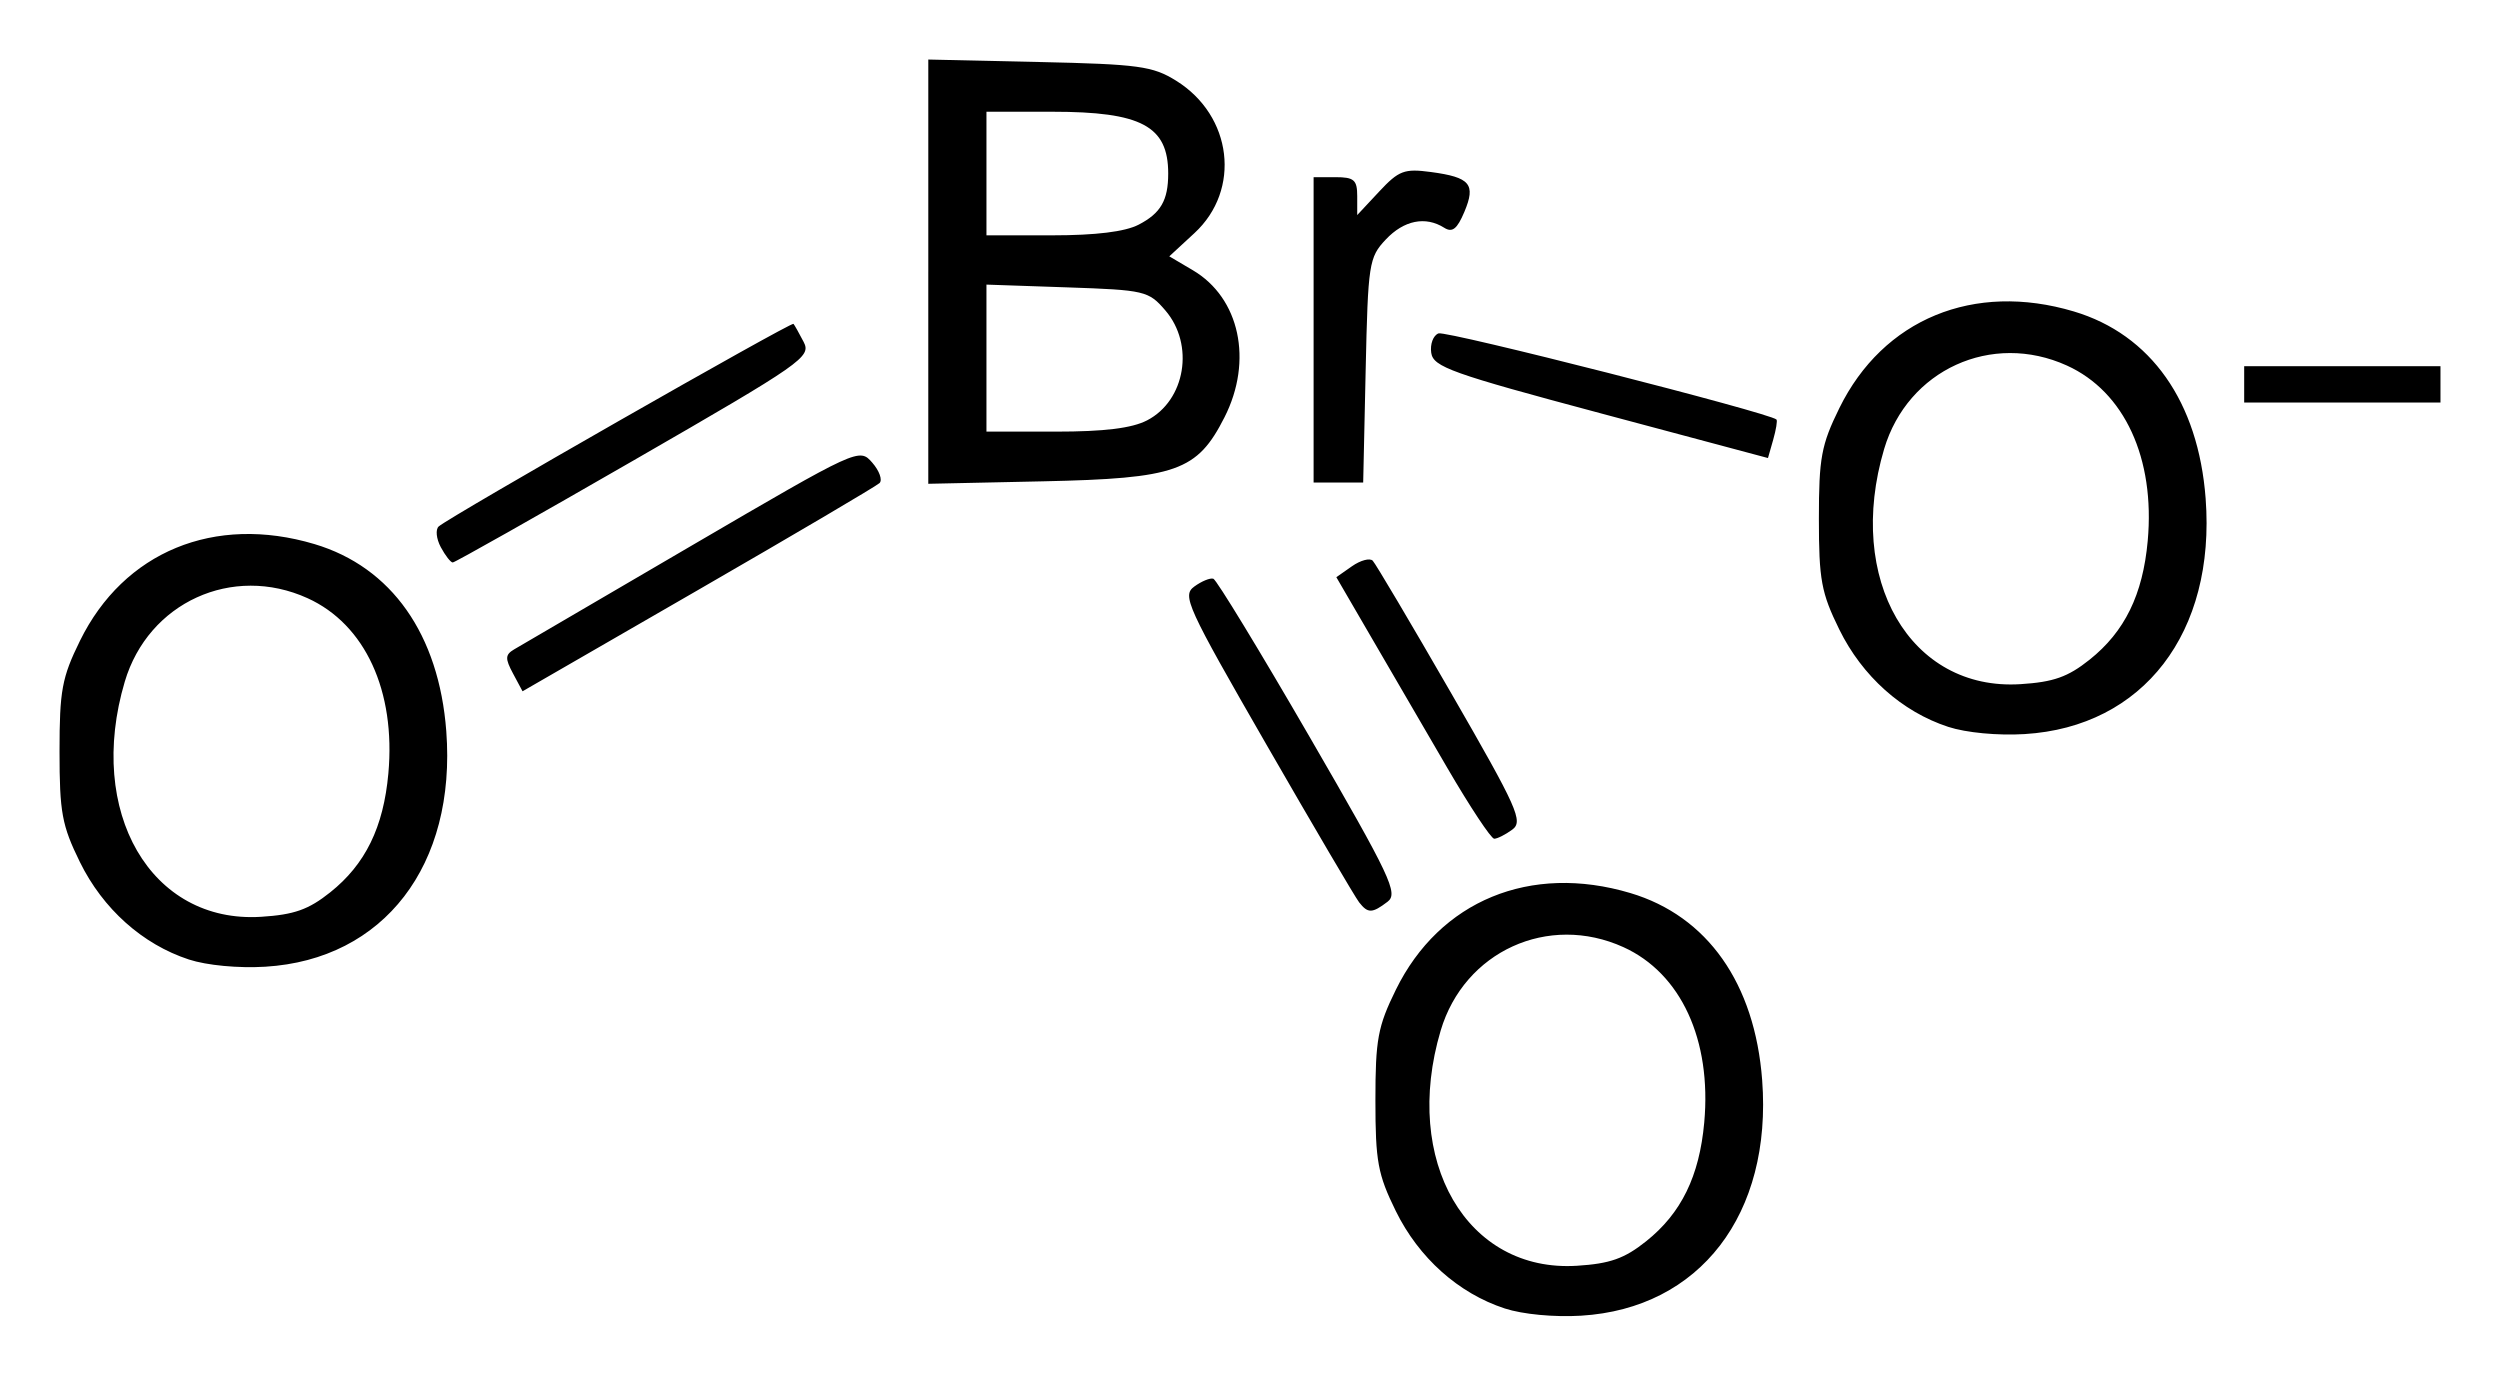
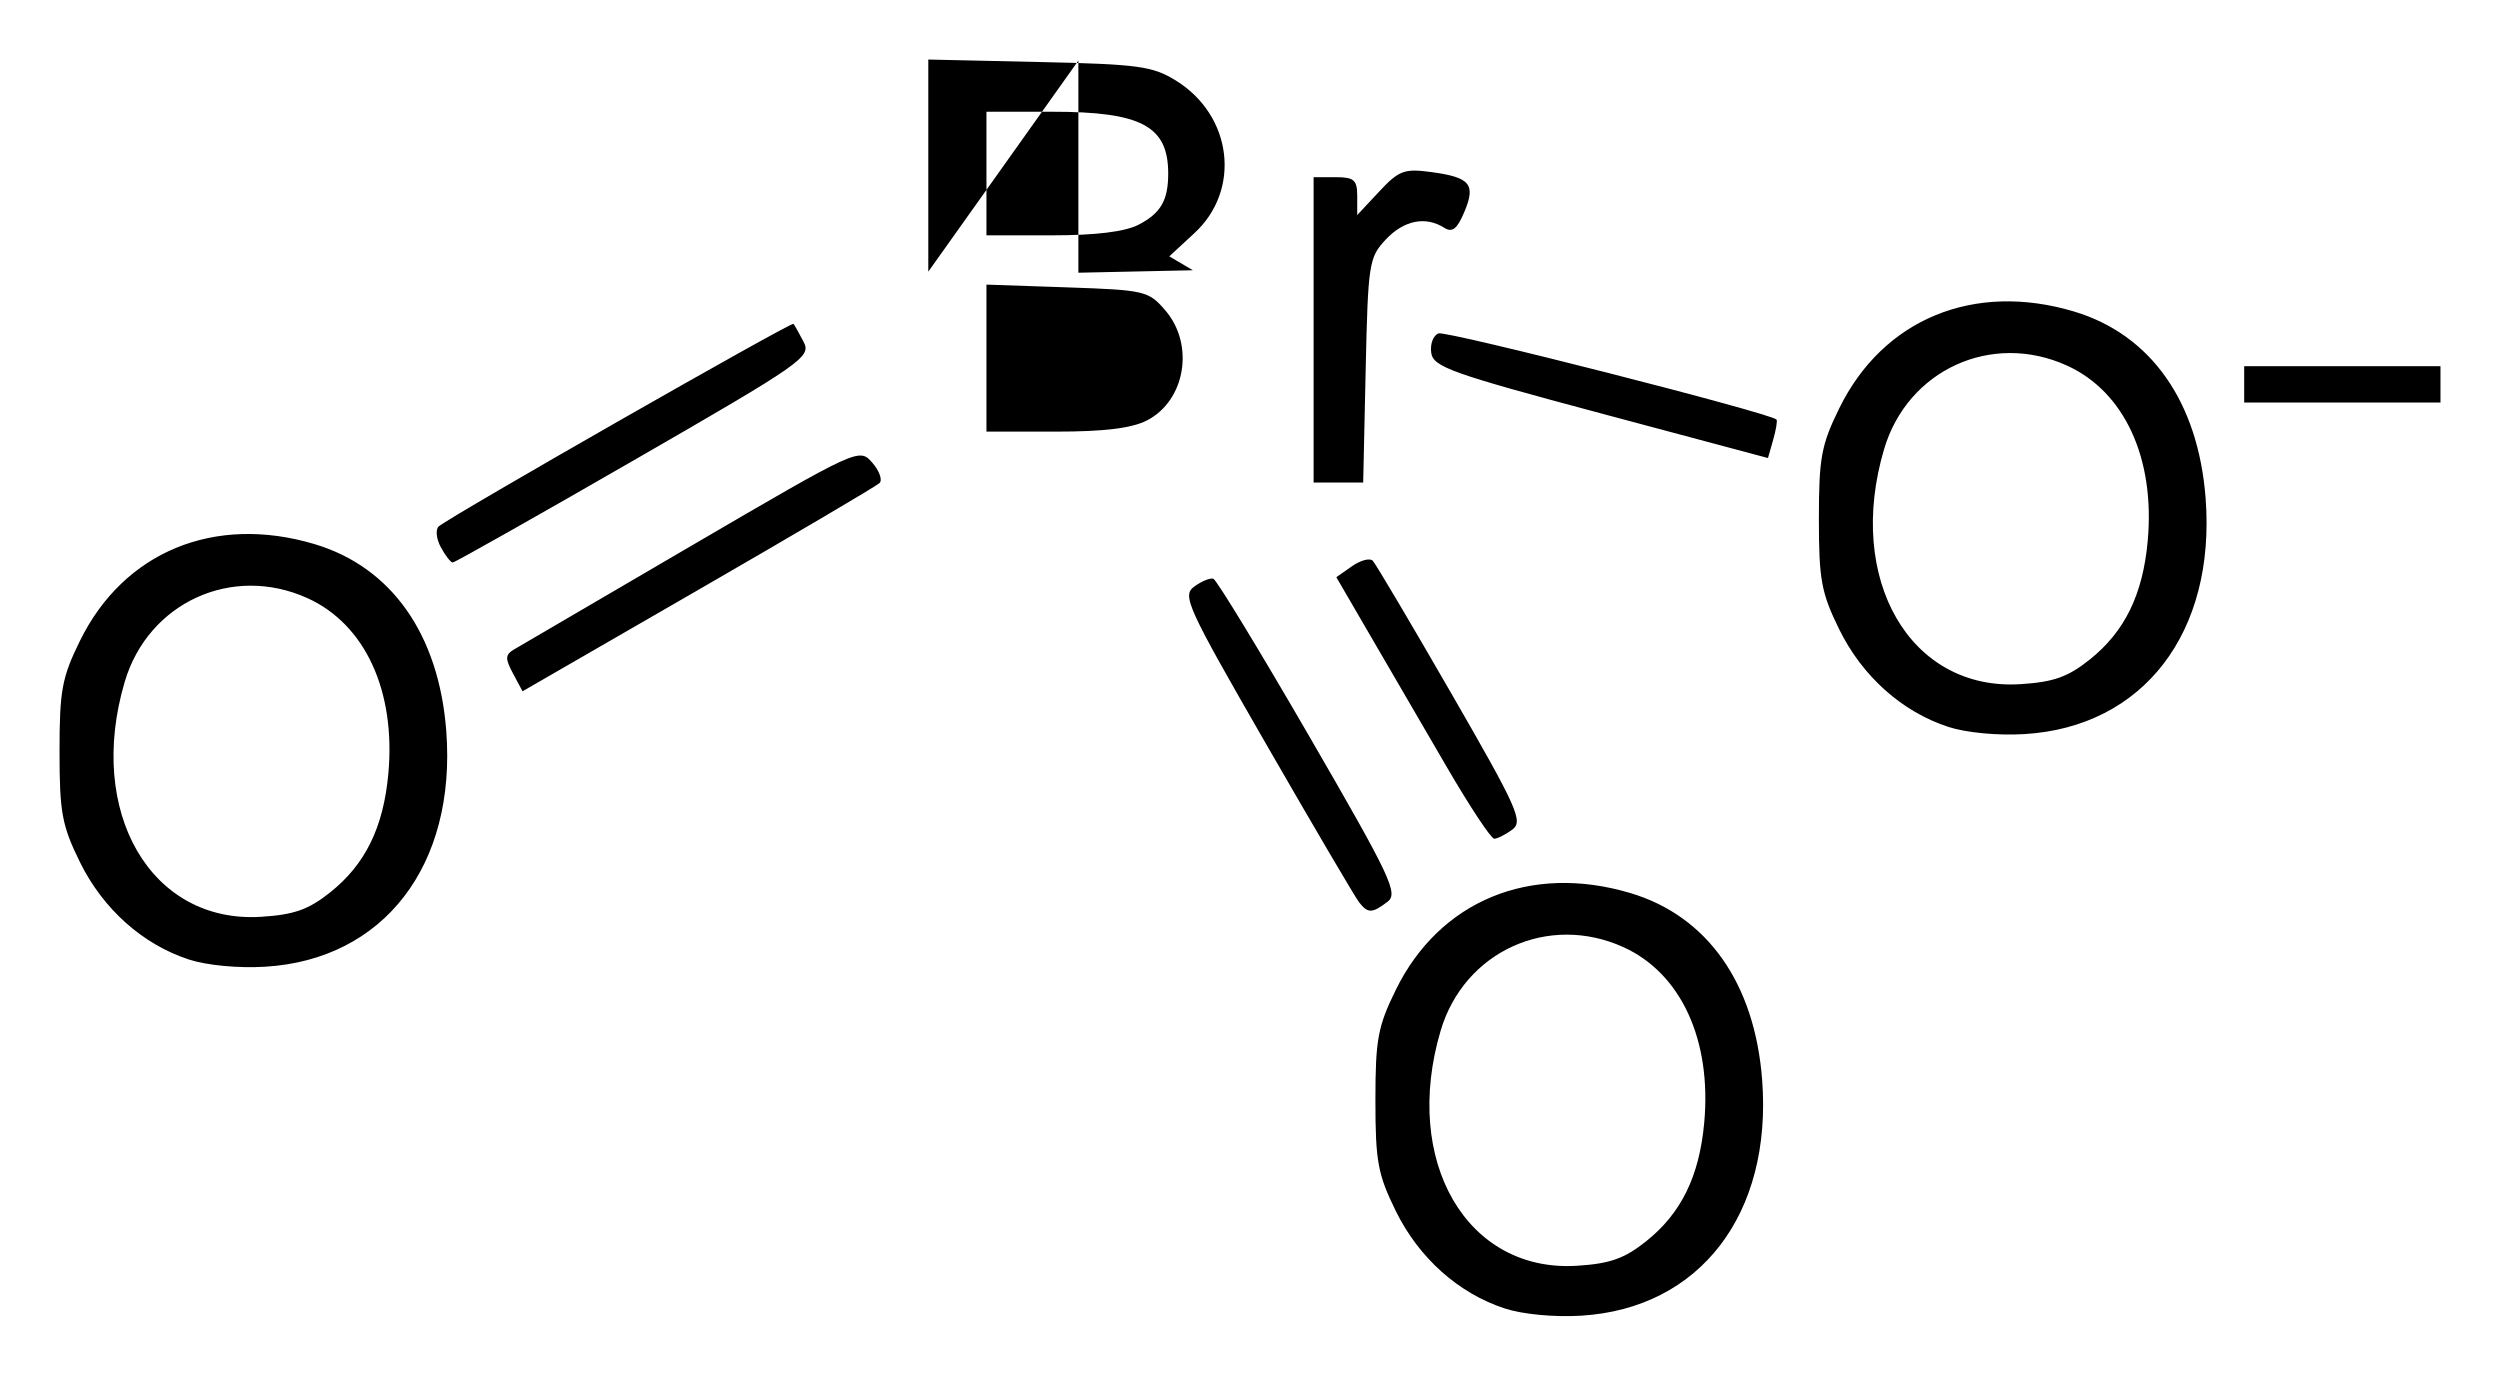
<svg xmlns="http://www.w3.org/2000/svg" version="1.1" width="420" height="231.11" id="svg2">
  <defs id="defs4" />
  <g transform="translate(-412.786,-643.347)" id="layer1">
-     <path d="m 665.587,863.169 c -7.777,-2.542 -14.447,-8.506 -18.309,-16.371 -3.021,-6.152 -3.423,-8.336 -3.423,-18.575 0,-10.249 0.401,-12.42 3.436,-18.601 7.35,-14.967 22.599,-21.254 39.395,-16.243 12.943,3.861 20.915,15.176 22.144,31.427 1.704,22.53 -10.466,38.365 -30.416,39.576 -4.512,0.274 -9.813,-0.227 -12.828,-1.213 z m 23.745,-11.284 c 5.908,-4.709 8.947,-10.922 9.767,-19.965 1.257,-13.865 -3.903,-25.059 -13.576,-29.452 -12.627,-5.734 -26.754,0.716 -30.705,14.019 -6.507,21.912 4.378,40.683 22.911,39.508 5.547,-0.352 7.961,-1.206 11.603,-4.11 z M 444.518,804.543 c -7.777,-2.542 -14.447,-8.506 -18.309,-16.371 -3.021,-6.152 -3.423,-8.336 -3.423,-18.575 0,-10.249 0.401,-12.42 3.436,-18.601 7.35,-14.967 22.599,-21.254 39.395,-16.243 12.943,3.861 20.915,15.176 22.144,31.427 1.704,22.53 -10.466,38.365 -30.416,39.576 -4.512,0.274 -9.813,-0.227 -12.828,-1.213 z m 23.745,-11.284 c 5.908,-4.709 8.947,-10.922 9.767,-19.965 1.257,-13.865 -3.903,-25.059 -13.576,-29.452 -12.627,-5.734 -26.754,0.716 -30.705,14.019 -6.507,21.912 4.378,40.683 22.911,39.508 5.547,-0.352 7.961,-1.206 11.603,-4.11 z m 172.859,1.682 c -0.659,-0.84 -7.662,-12.754 -15.561,-26.476 -13.428,-23.327 -14.217,-25.055 -12.13,-26.581 1.228,-0.898 2.668,-1.487 3.2,-1.31 0.532,0.177 7.794,12.11 16.137,26.517 13.671,23.607 14.968,26.348 13.128,27.747 -2.592,1.971 -3.295,1.986 -4.774,0.103 z m 14.806,-22.595 c -3.816,-6.55 -9.57,-16.436 -12.788,-21.969 l -5.85,-10.061 2.622,-1.836 c 1.442,-1.01 3.014,-1.429 3.494,-0.932 0.48,0.498 6.417,10.523 13.193,22.279 11.172,19.38 12.127,21.516 10.242,22.901 -1.144,0.84 -2.506,1.527 -3.027,1.527 -0.521,0 -4.07,-5.359 -7.885,-11.908 z m 84.162,-6.886 c -7.777,-2.542 -14.447,-8.506 -18.309,-16.371 -3.021,-6.152 -3.423,-8.336 -3.423,-18.575 0,-10.249 0.401,-12.42 3.436,-18.601 7.35,-14.967 22.599,-21.254 39.395,-16.243 12.943,3.861 20.915,15.176 22.144,31.427 1.704,22.53 -10.466,38.365 -30.416,39.576 -4.512,0.274 -9.813,-0.227 -12.828,-1.213 z m 23.745,-11.284 c 5.908,-4.709 8.947,-10.922 9.767,-19.965 1.257,-13.865 -3.903,-25.059 -13.576,-29.452 -12.627,-5.734 -26.754,0.716 -30.705,14.019 -6.507,21.912 4.378,40.683 22.911,39.508 5.547,-0.352 7.961,-1.206 11.603,-4.11 z m -264.864,2.317 c -1.35,-2.523 -1.32,-3.156 0.191,-4.051 0.985,-0.583 14.433,-8.445 29.883,-17.471 27.951,-16.328 28.103,-16.398 30.278,-13.902 1.202,1.379 1.752,2.926 1.221,3.437 -0.531,0.511 -14.242,8.59 -30.469,17.953 l -29.504,17.024 -1.6,-2.99 z m -12.134,-21.224 c -0.758,-1.416 -0.914,-2.982 -0.348,-3.48 1.907,-1.68 59.268,-34.435 59.603,-34.036 0.183,0.218 0.95,1.585 1.706,3.04 1.305,2.511 -0.127,3.51 -28.472,19.847 -16.415,9.462 -30.131,17.203 -30.479,17.203 -0.348,0 -1.252,-1.158 -2.01,-2.574 z m 81.902,-46.283 0,-35.637 18.626,0.415 c 16.736,0.373 19.071,0.692 23.011,3.142 9.455,5.88 10.951,18.331 3.076,25.603 l -4.226,3.903 3.963,2.338 c 7.867,4.641 10.138,15.179 5.32,24.684 -4.598,9.071 -8.064,10.294 -30.534,10.776 l -19.237,0.413 0,-35.637 z m 36.754,24.982 c 6.451,-3.336 8.01,-12.729 3.066,-18.476 -2.82,-3.278 -3.425,-3.42 -16.489,-3.867 l -13.561,-0.464 0,12.349 0,12.349 11.664,0 c 8.139,0 12.768,-0.571 15.32,-1.891 z m -1.422,-32.873 c 3.718,-1.923 4.973,-4.091 4.973,-8.595 0,-7.983 -4.501,-10.382 -19.481,-10.382 l -11.053,0 0,10.382 0,10.382 11.053,0 c 7.312,0 12.223,-0.605 14.508,-1.787 z m 29.4,17.665 0,-25.649 3.664,0 c 3.134,0 3.664,0.461 3.664,3.183 l 0,3.183 3.69,-3.951 c 3.304,-3.537 4.215,-3.88 8.698,-3.279 6.595,0.885 7.568,2.043 5.615,6.687 -1.217,2.895 -2.029,3.536 -3.39,2.675 -3.146,-1.99 -6.776,-1.258 -9.82,1.981 -2.825,3.005 -2.98,4.012 -3.376,21.985 l -0.415,18.835 -4.165,0 -4.165,0 0,-25.649 z m 48.244,14.027 c -25.112,-6.712 -28.133,-7.79 -28.483,-10.163 -0.215,-1.46 0.335,-2.93 1.221,-3.268 1.305,-0.498 55.668,13.358 56.782,14.472 0.177,0.177 -0.072,1.705 -0.554,3.395 l -0.876,3.073 -28.092,-7.509 z m 108.092,-4.867 0,-3.053 16.489,0 16.489,0 0,3.053 0,3.053 -16.489,0 -16.489,0 0,-3.053 z" id="path2830" style="fill:#000000" />
+     <path d="m 665.587,863.169 c -7.777,-2.542 -14.447,-8.506 -18.309,-16.371 -3.021,-6.152 -3.423,-8.336 -3.423,-18.575 0,-10.249 0.401,-12.42 3.436,-18.601 7.35,-14.967 22.599,-21.254 39.395,-16.243 12.943,3.861 20.915,15.176 22.144,31.427 1.704,22.53 -10.466,38.365 -30.416,39.576 -4.512,0.274 -9.813,-0.227 -12.828,-1.213 z m 23.745,-11.284 c 5.908,-4.709 8.947,-10.922 9.767,-19.965 1.257,-13.865 -3.903,-25.059 -13.576,-29.452 -12.627,-5.734 -26.754,0.716 -30.705,14.019 -6.507,21.912 4.378,40.683 22.911,39.508 5.547,-0.352 7.961,-1.206 11.603,-4.11 z M 444.518,804.543 c -7.777,-2.542 -14.447,-8.506 -18.309,-16.371 -3.021,-6.152 -3.423,-8.336 -3.423,-18.575 0,-10.249 0.401,-12.42 3.436,-18.601 7.35,-14.967 22.599,-21.254 39.395,-16.243 12.943,3.861 20.915,15.176 22.144,31.427 1.704,22.53 -10.466,38.365 -30.416,39.576 -4.512,0.274 -9.813,-0.227 -12.828,-1.213 z m 23.745,-11.284 c 5.908,-4.709 8.947,-10.922 9.767,-19.965 1.257,-13.865 -3.903,-25.059 -13.576,-29.452 -12.627,-5.734 -26.754,0.716 -30.705,14.019 -6.507,21.912 4.378,40.683 22.911,39.508 5.547,-0.352 7.961,-1.206 11.603,-4.11 z m 172.859,1.682 c -0.659,-0.84 -7.662,-12.754 -15.561,-26.476 -13.428,-23.327 -14.217,-25.055 -12.13,-26.581 1.228,-0.898 2.668,-1.487 3.2,-1.31 0.532,0.177 7.794,12.11 16.137,26.517 13.671,23.607 14.968,26.348 13.128,27.747 -2.592,1.971 -3.295,1.986 -4.774,0.103 z m 14.806,-22.595 c -3.816,-6.55 -9.57,-16.436 -12.788,-21.969 l -5.85,-10.061 2.622,-1.836 c 1.442,-1.01 3.014,-1.429 3.494,-0.932 0.48,0.498 6.417,10.523 13.193,22.279 11.172,19.38 12.127,21.516 10.242,22.901 -1.144,0.84 -2.506,1.527 -3.027,1.527 -0.521,0 -4.07,-5.359 -7.885,-11.908 z m 84.162,-6.886 c -7.777,-2.542 -14.447,-8.506 -18.309,-16.371 -3.021,-6.152 -3.423,-8.336 -3.423,-18.575 0,-10.249 0.401,-12.42 3.436,-18.601 7.35,-14.967 22.599,-21.254 39.395,-16.243 12.943,3.861 20.915,15.176 22.144,31.427 1.704,22.53 -10.466,38.365 -30.416,39.576 -4.512,0.274 -9.813,-0.227 -12.828,-1.213 z m 23.745,-11.284 c 5.908,-4.709 8.947,-10.922 9.767,-19.965 1.257,-13.865 -3.903,-25.059 -13.576,-29.452 -12.627,-5.734 -26.754,0.716 -30.705,14.019 -6.507,21.912 4.378,40.683 22.911,39.508 5.547,-0.352 7.961,-1.206 11.603,-4.11 z m -264.864,2.317 c -1.35,-2.523 -1.32,-3.156 0.191,-4.051 0.985,-0.583 14.433,-8.445 29.883,-17.471 27.951,-16.328 28.103,-16.398 30.278,-13.902 1.202,1.379 1.752,2.926 1.221,3.437 -0.531,0.511 -14.242,8.59 -30.469,17.953 l -29.504,17.024 -1.6,-2.99 z m -12.134,-21.224 c -0.758,-1.416 -0.914,-2.982 -0.348,-3.48 1.907,-1.68 59.268,-34.435 59.603,-34.036 0.183,0.218 0.95,1.585 1.706,3.04 1.305,2.511 -0.127,3.51 -28.472,19.847 -16.415,9.462 -30.131,17.203 -30.479,17.203 -0.348,0 -1.252,-1.158 -2.01,-2.574 z m 81.902,-46.283 0,-35.637 18.626,0.415 c 16.736,0.373 19.071,0.692 23.011,3.142 9.455,5.88 10.951,18.331 3.076,25.603 l -4.226,3.903 3.963,2.338 l -19.237,0.413 0,-35.637 z m 36.754,24.982 c 6.451,-3.336 8.01,-12.729 3.066,-18.476 -2.82,-3.278 -3.425,-3.42 -16.489,-3.867 l -13.561,-0.464 0,12.349 0,12.349 11.664,0 c 8.139,0 12.768,-0.571 15.32,-1.891 z m -1.422,-32.873 c 3.718,-1.923 4.973,-4.091 4.973,-8.595 0,-7.983 -4.501,-10.382 -19.481,-10.382 l -11.053,0 0,10.382 0,10.382 11.053,0 c 7.312,0 12.223,-0.605 14.508,-1.787 z m 29.4,17.665 0,-25.649 3.664,0 c 3.134,0 3.664,0.461 3.664,3.183 l 0,3.183 3.69,-3.951 c 3.304,-3.537 4.215,-3.88 8.698,-3.279 6.595,0.885 7.568,2.043 5.615,6.687 -1.217,2.895 -2.029,3.536 -3.39,2.675 -3.146,-1.99 -6.776,-1.258 -9.82,1.981 -2.825,3.005 -2.98,4.012 -3.376,21.985 l -0.415,18.835 -4.165,0 -4.165,0 0,-25.649 z m 48.244,14.027 c -25.112,-6.712 -28.133,-7.79 -28.483,-10.163 -0.215,-1.46 0.335,-2.93 1.221,-3.268 1.305,-0.498 55.668,13.358 56.782,14.472 0.177,0.177 -0.072,1.705 -0.554,3.395 l -0.876,3.073 -28.092,-7.509 z m 108.092,-4.867 0,-3.053 16.489,0 16.489,0 0,3.053 0,3.053 -16.489,0 -16.489,0 0,-3.053 z" id="path2830" style="fill:#000000" />
  </g>
</svg>